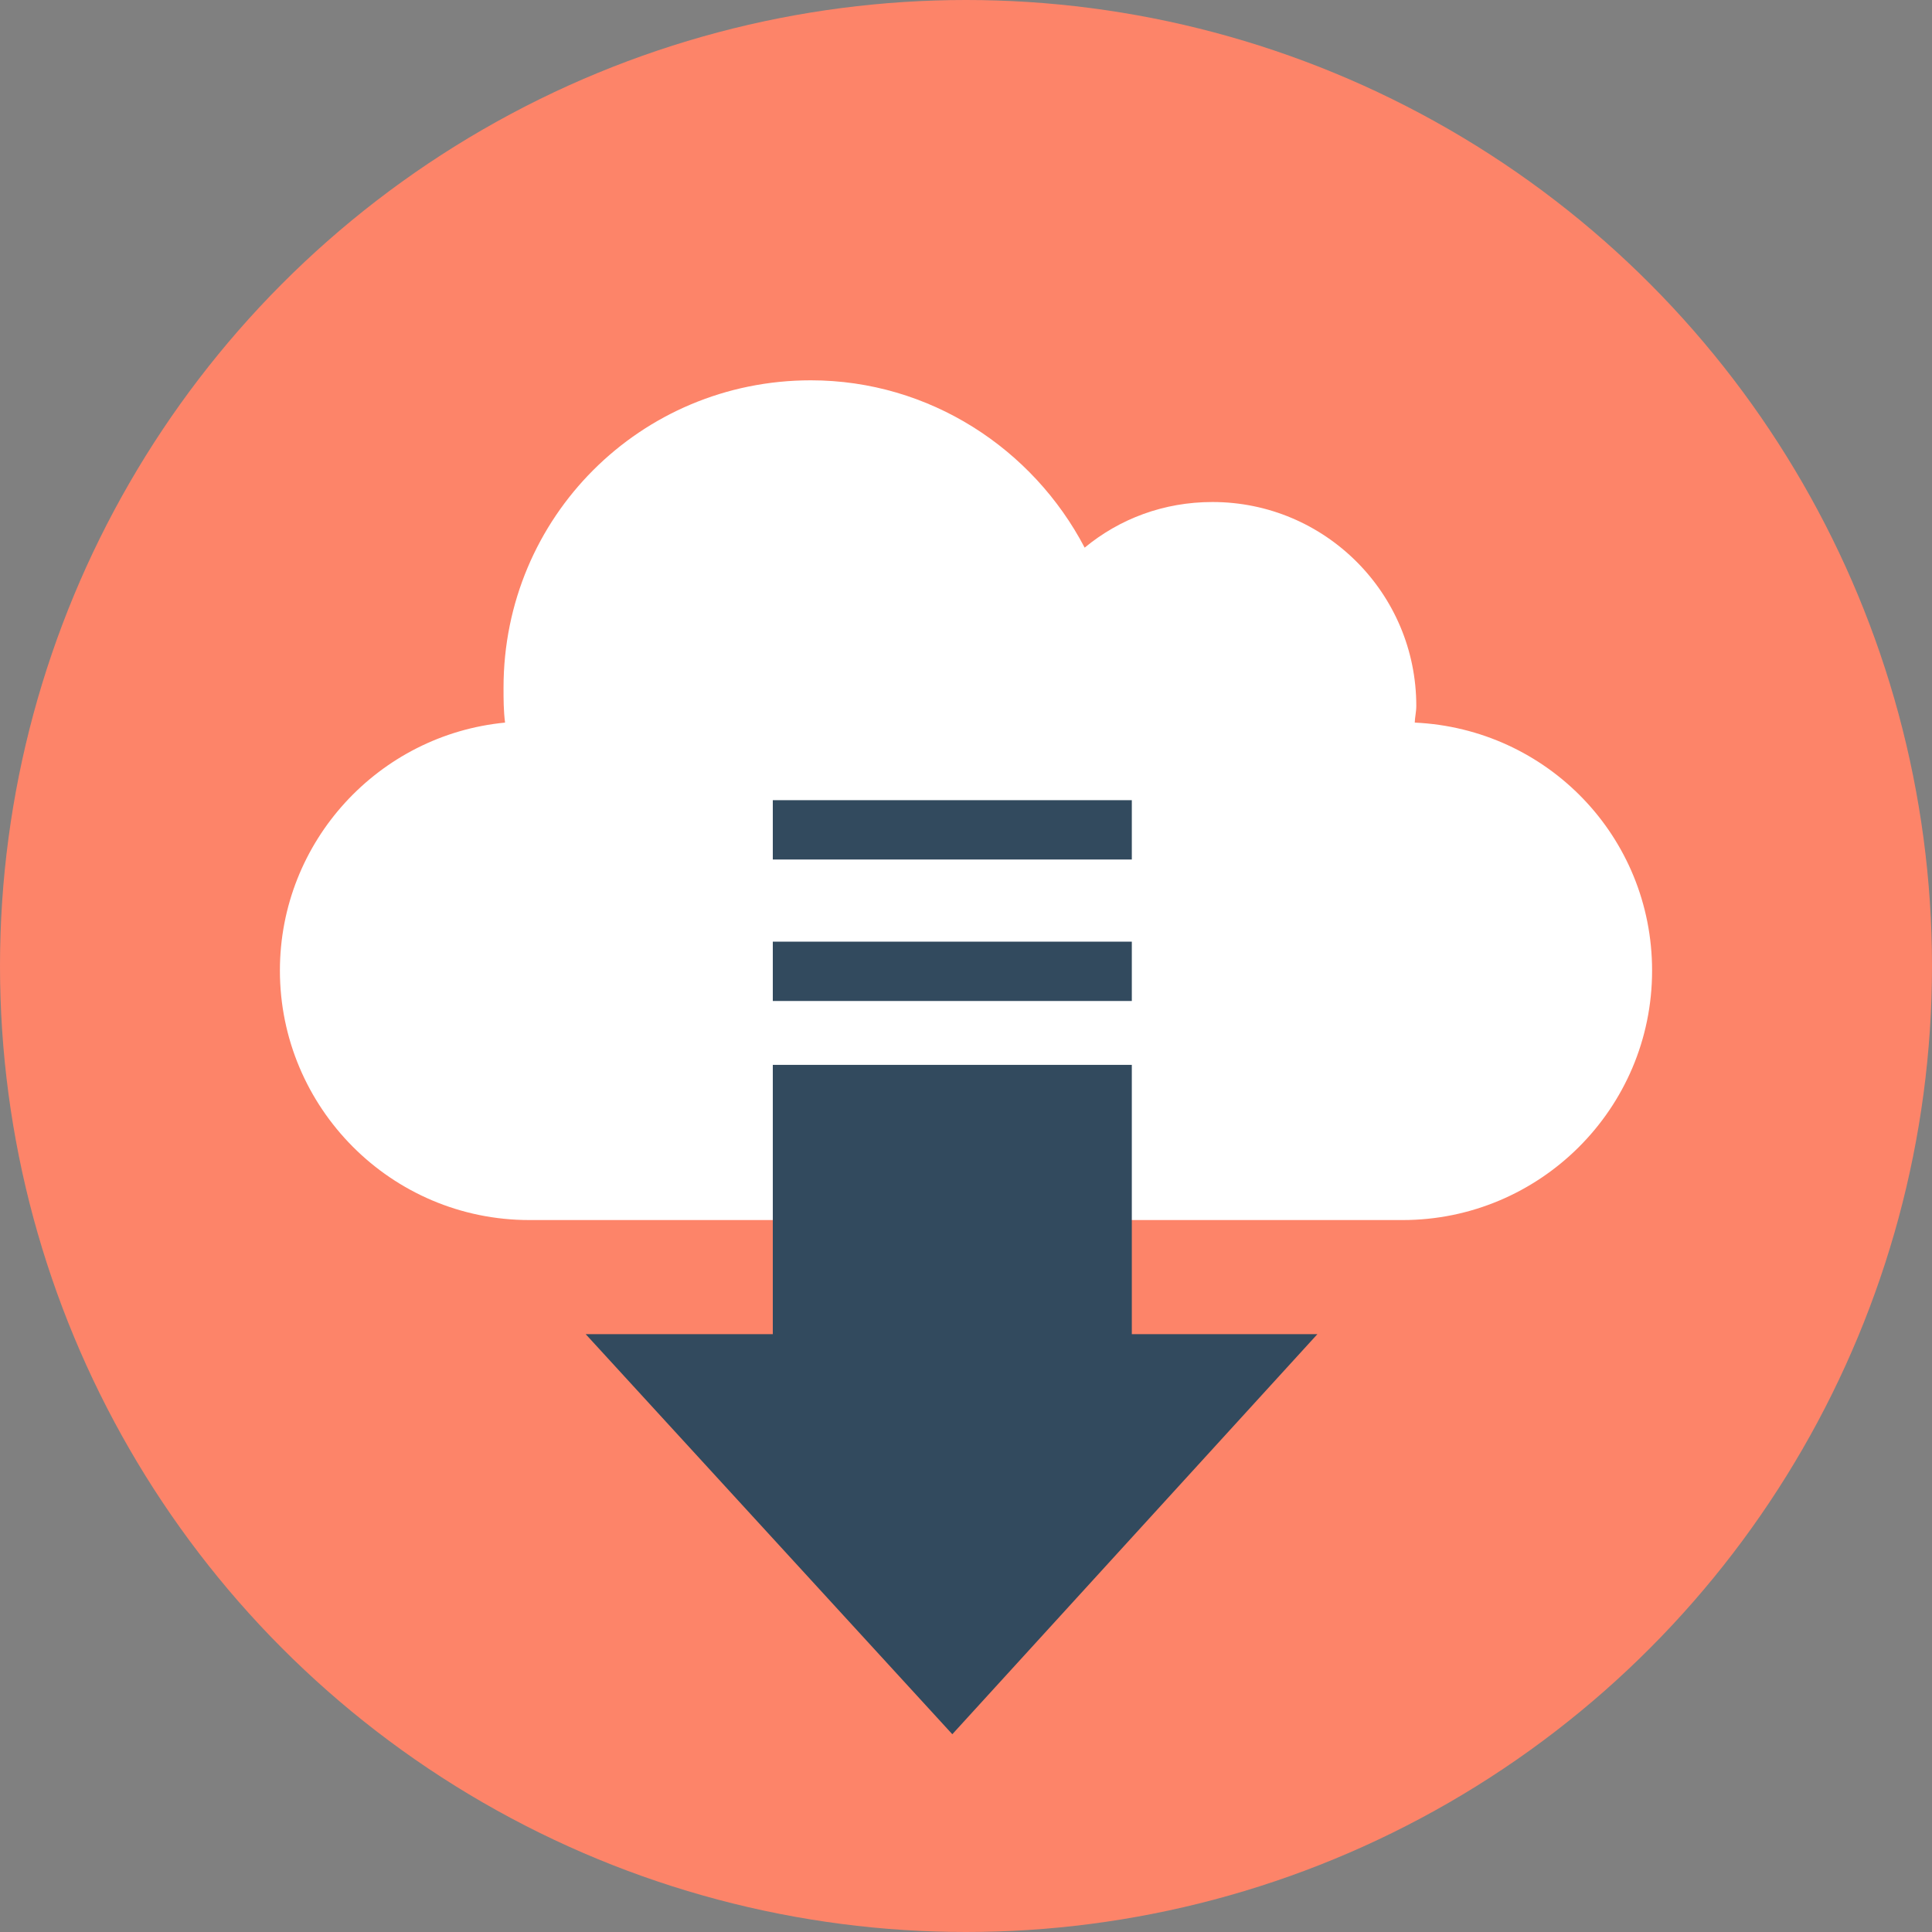
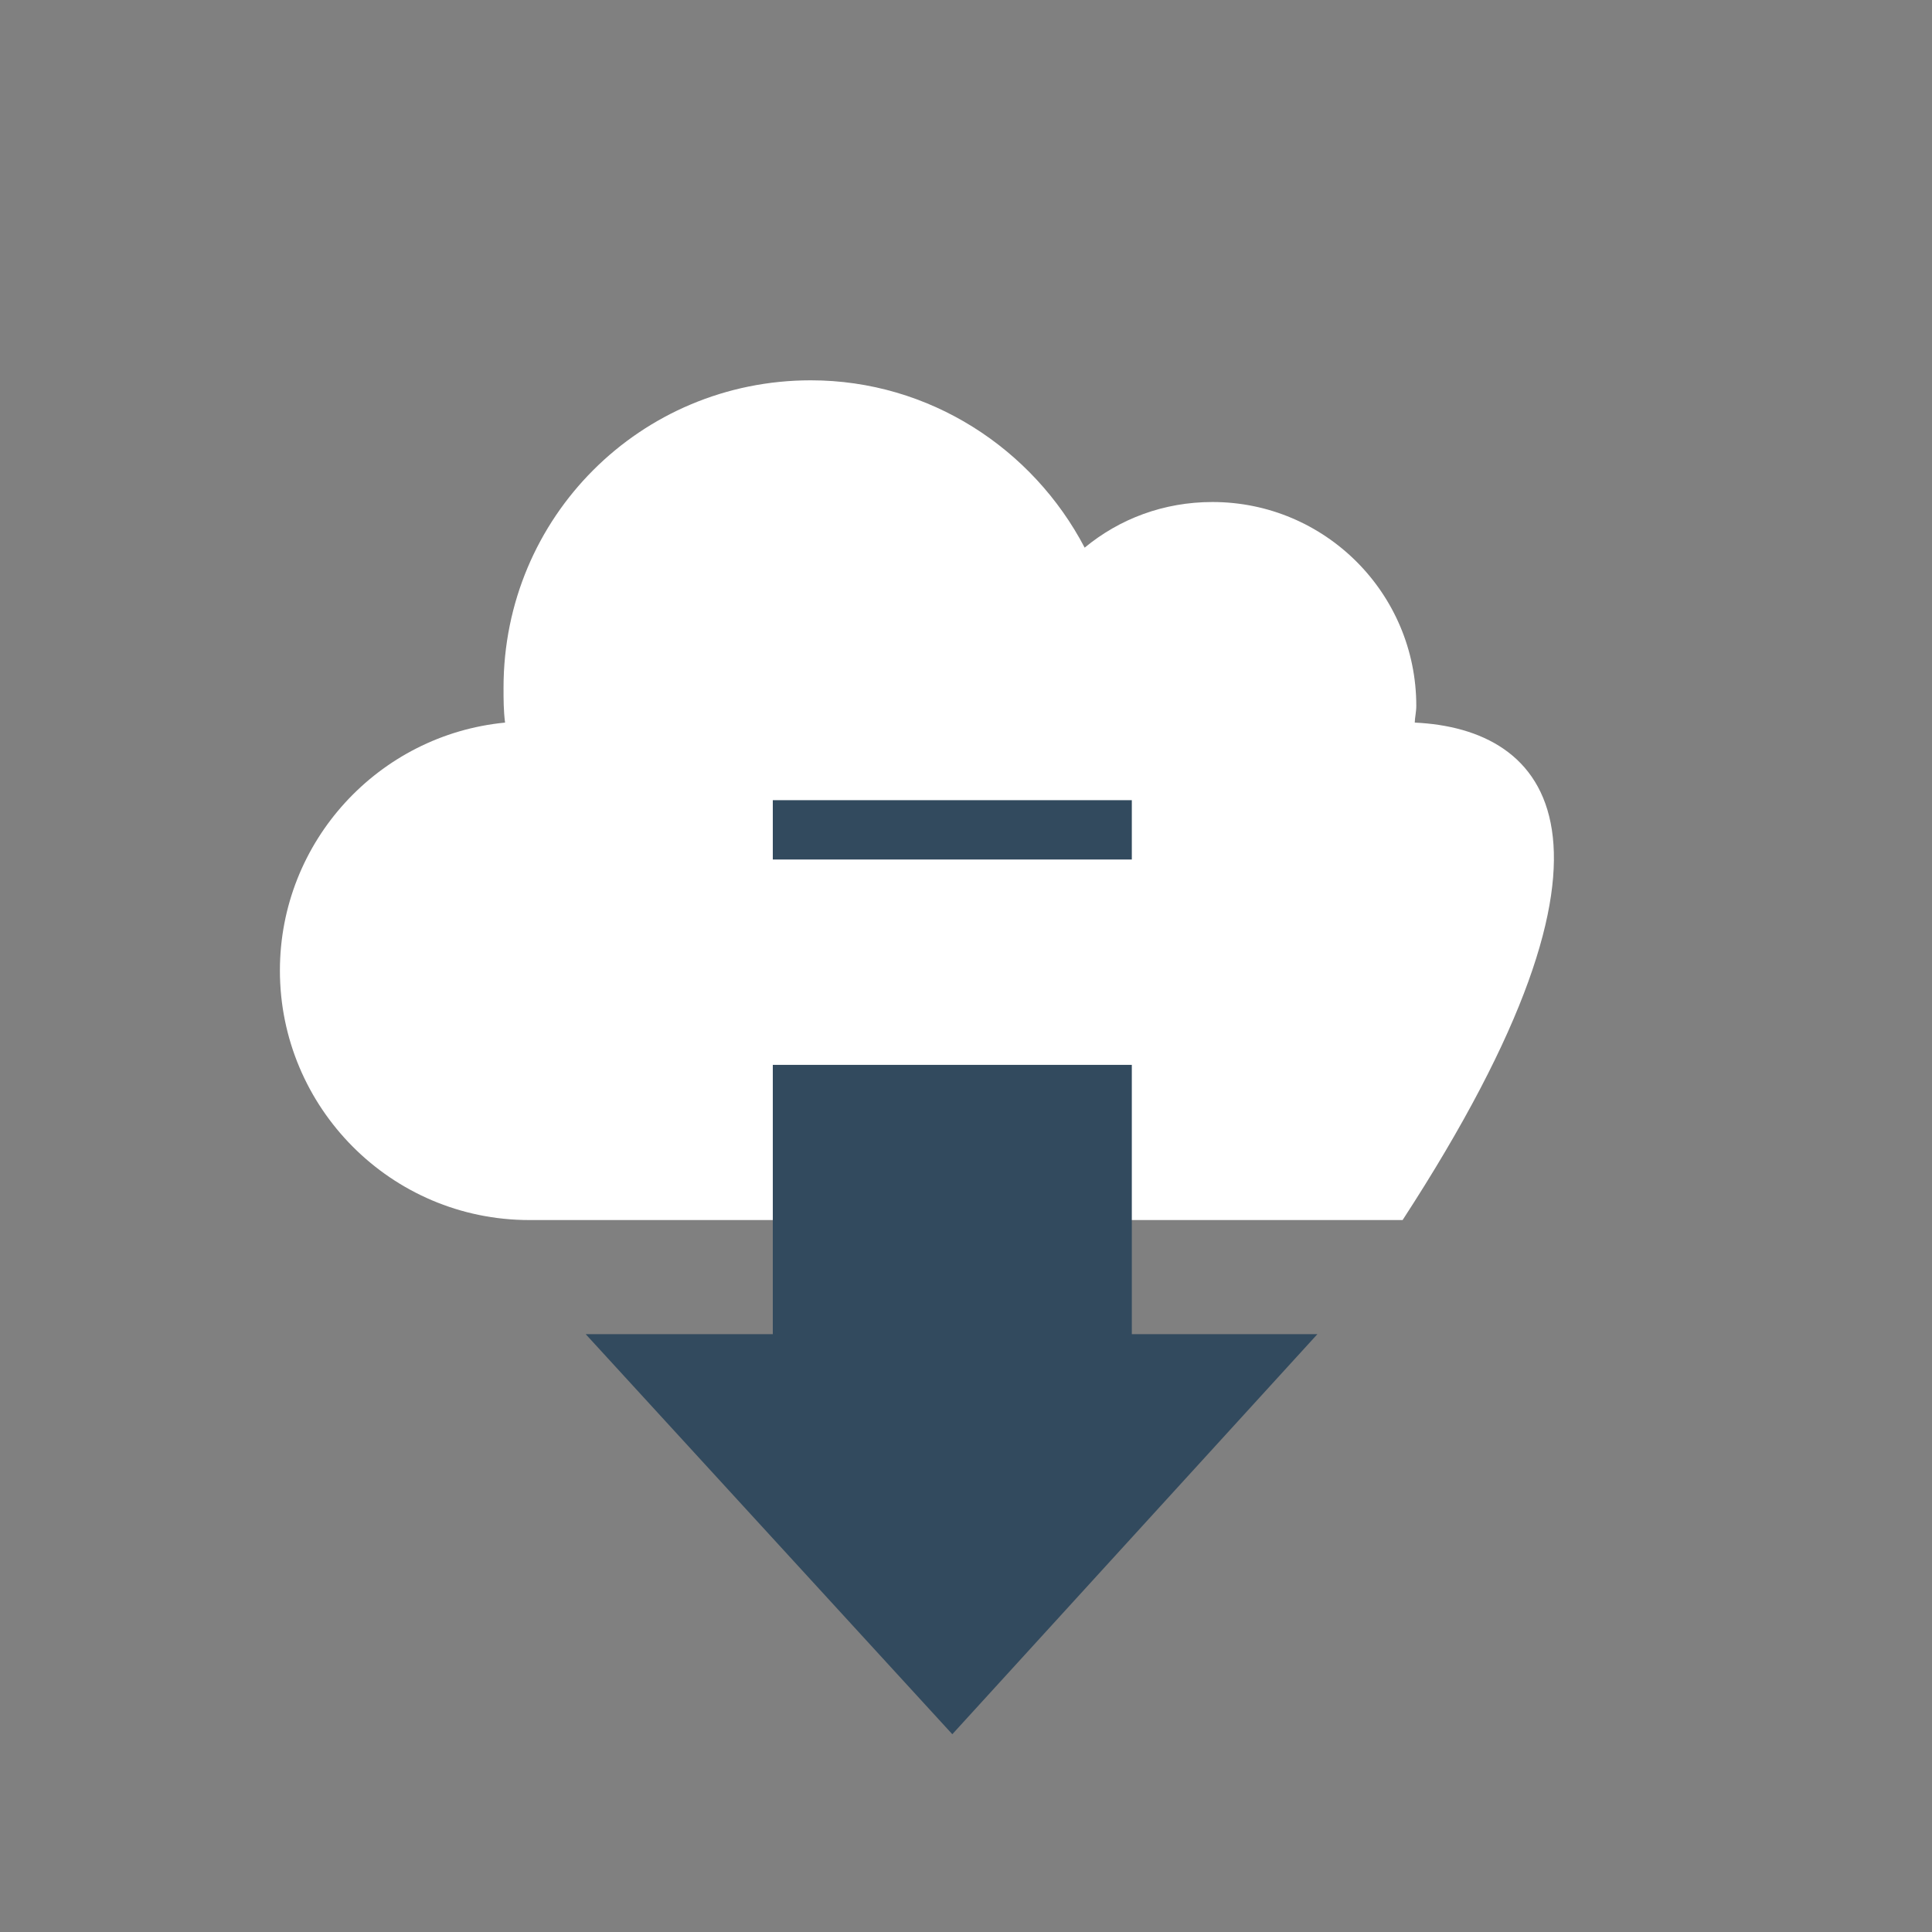
<svg xmlns="http://www.w3.org/2000/svg" version="1.1" id="Layer_1" x="0px" y="0px" viewBox="0 0 508 508" style="enable-background:new 0 0 508 508;" xml:space="preserve">
  <rect x="0" y="0" width="508" height="508" fill="#808080" stroke="none" />
-   <circle style="fill:#FD8469;" cx="254" cy="254" r="254" />
-   <path style="fill:#FFFFFF;" d="M372,190c0-1.2,0.4-2.8,0.4-4.4c0-29.6-24-53.6-53.6-53.6c-12.8,0-24.4,4.4-33.6,12  c-13.6-26-40.8-44-72-44c-44.8,0-80.8,36-80.8,80.8c0,3.2,0,6,0.4,9.2c-33.2,3.2-59.2,31.2-59.2,65.2c0,36,29.2,65.6,65.6,65.6  h229.6c36,0,65.6-29.2,65.6-65.6C434.4,220,406.8,191.6,372,190z" />
+   <path style="fill:#FFFFFF;" d="M372,190c0-1.2,0.4-2.8,0.4-4.4c0-29.6-24-53.6-53.6-53.6c-12.8,0-24.4,4.4-33.6,12  c-13.6-26-40.8-44-72-44c-44.8,0-80.8,36-80.8,80.8c0,3.2,0,6,0.4,9.2c-33.2,3.2-59.2,31.2-59.2,65.2c0,36,29.2,65.6,65.6,65.6  h229.6C434.4,220,406.8,191.6,372,190z" />
  <g>
    <polygon style="fill:#324A5E;" points="154,350.8 203.2,350.8 203.2,280 297.6,280 297.6,350.8 346.4,350.8 250.4,456  " />
-     <rect x="203.2" y="247.6" style="fill:#324A5E;" width="94.4" height="15.6" />
    <rect x="203.2" y="210.4" style="fill:#324A5E;" width="94.4" height="15.6" />
  </g>
  <g>
</g>
  <g>
</g>
  <g>
</g>
  <g>
</g>
  <g>
</g>
  <g>
</g>
  <g>
</g>
  <g>
</g>
  <g>
</g>
  <g>
</g>
  <g>
</g>
  <g>
</g>
  <g>
</g>
  <g>
</g>
  <g>
</g>
</svg>